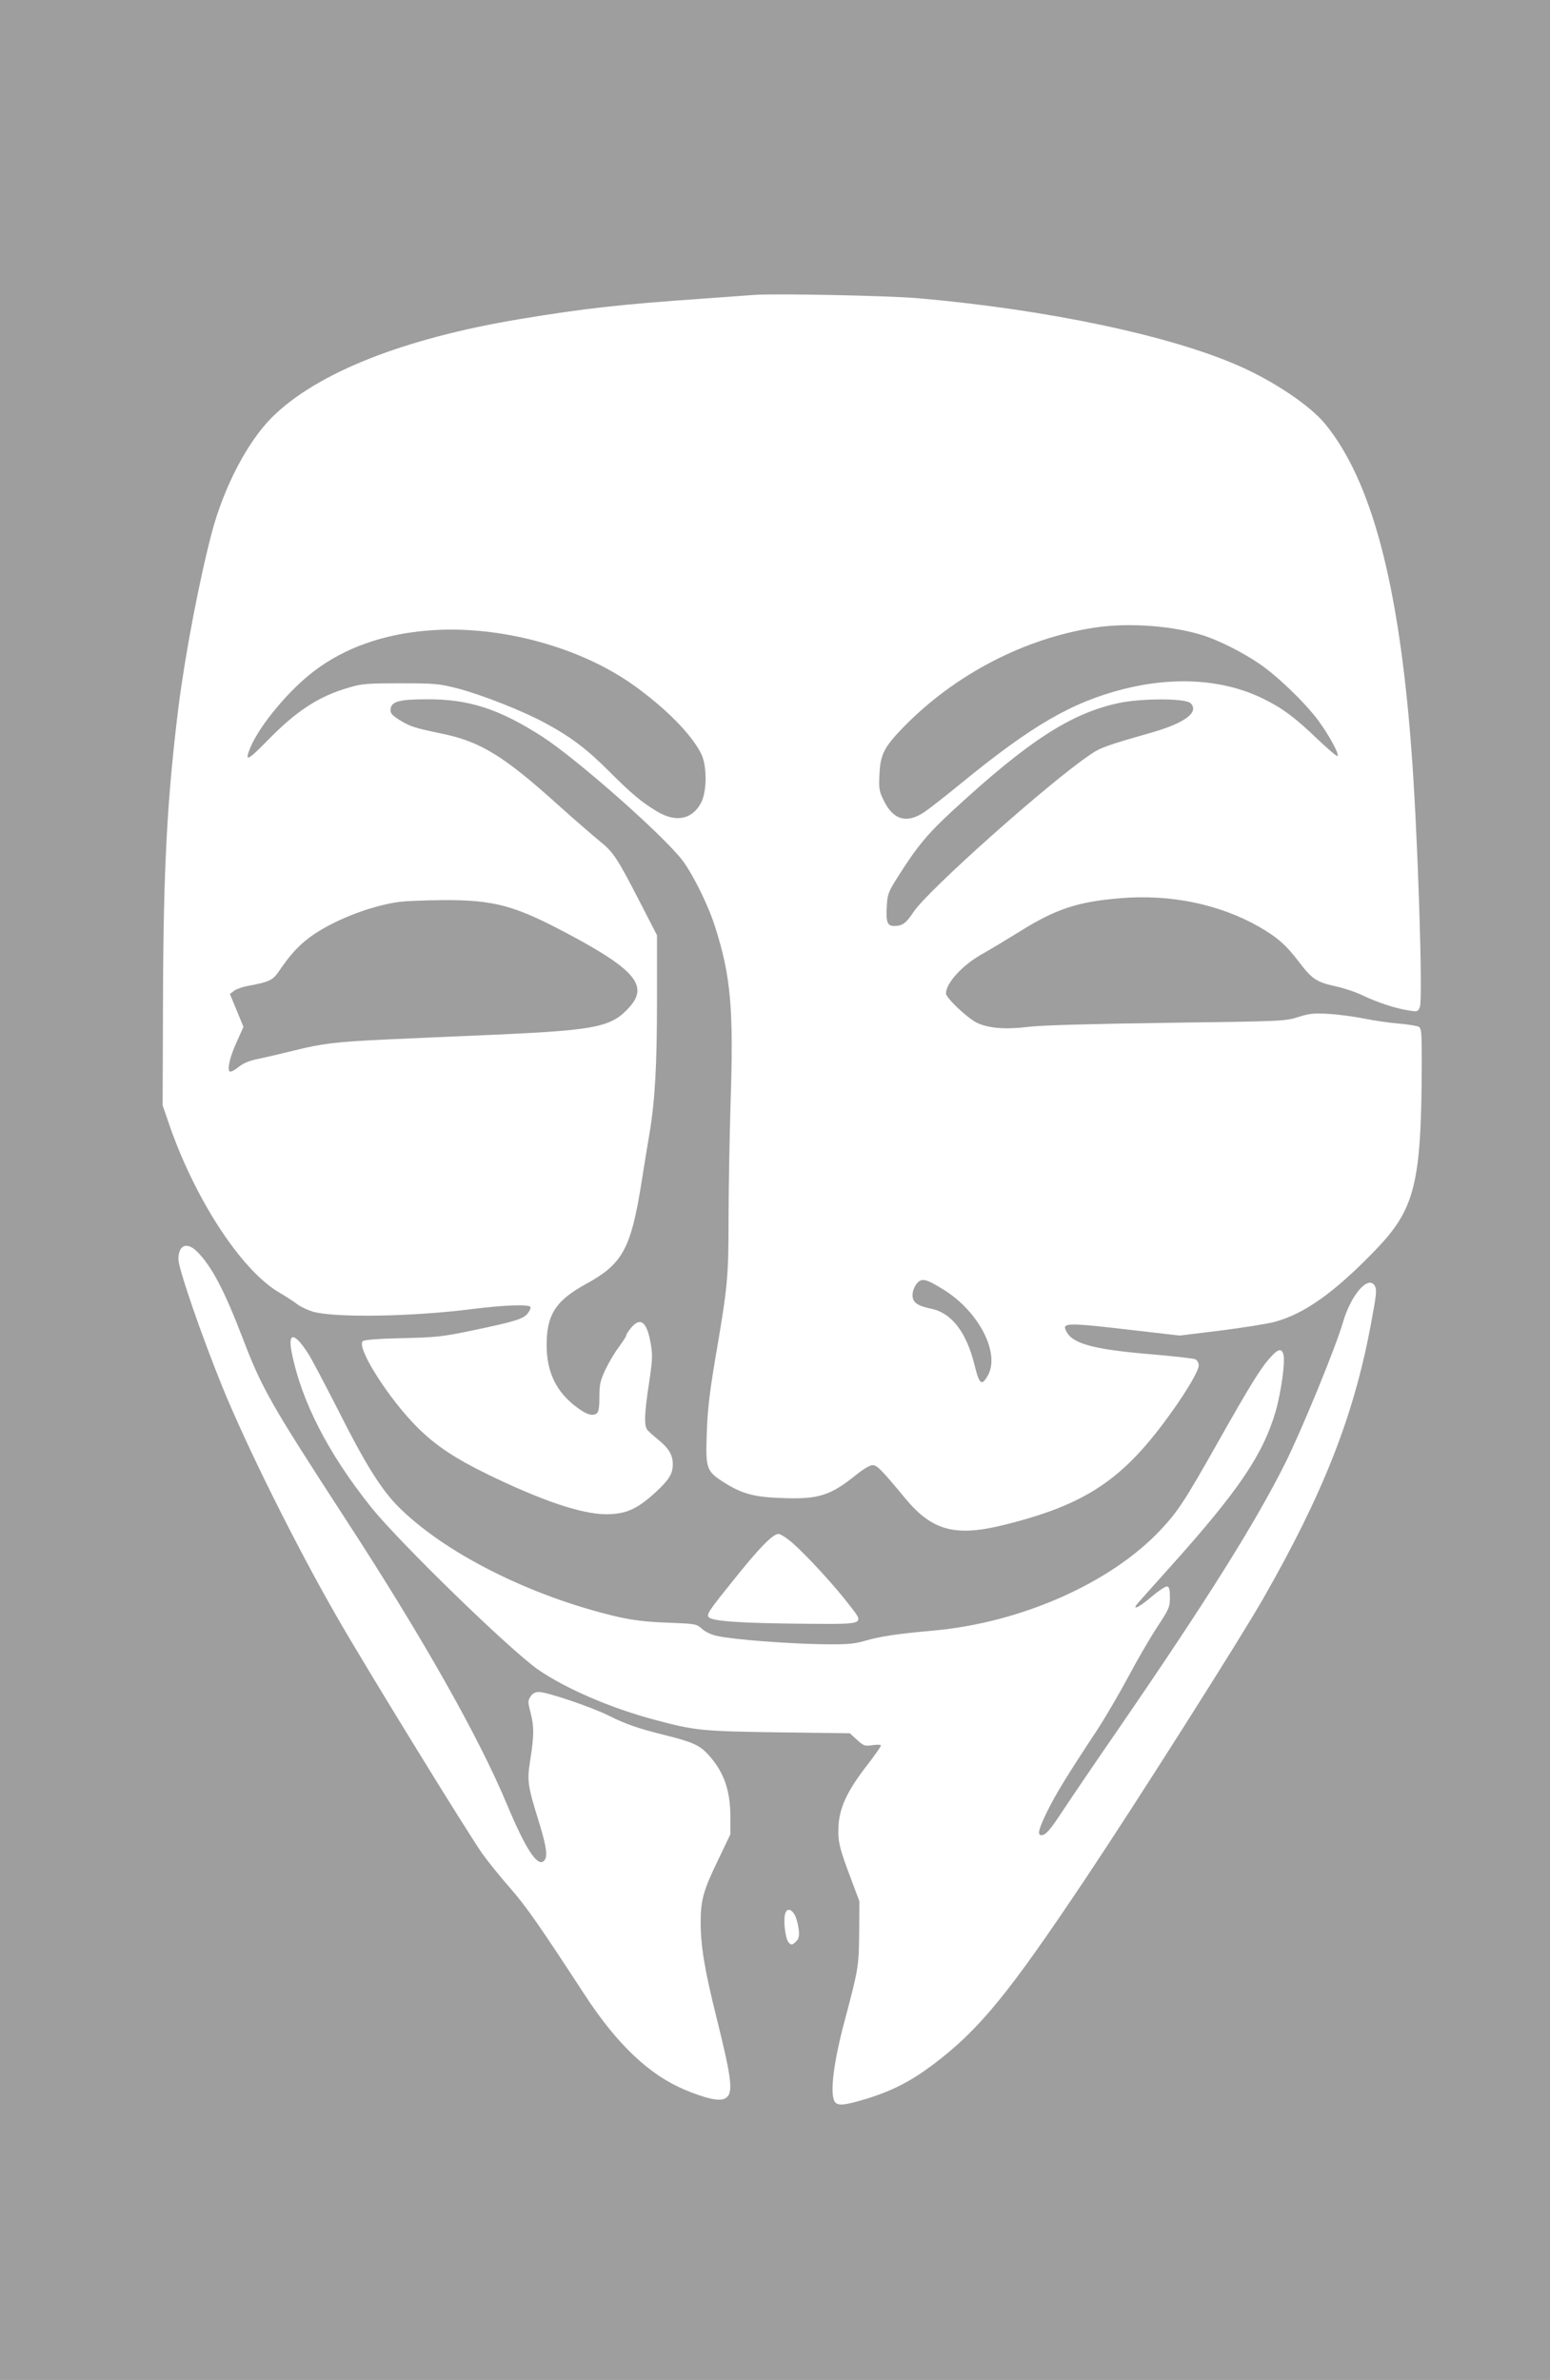
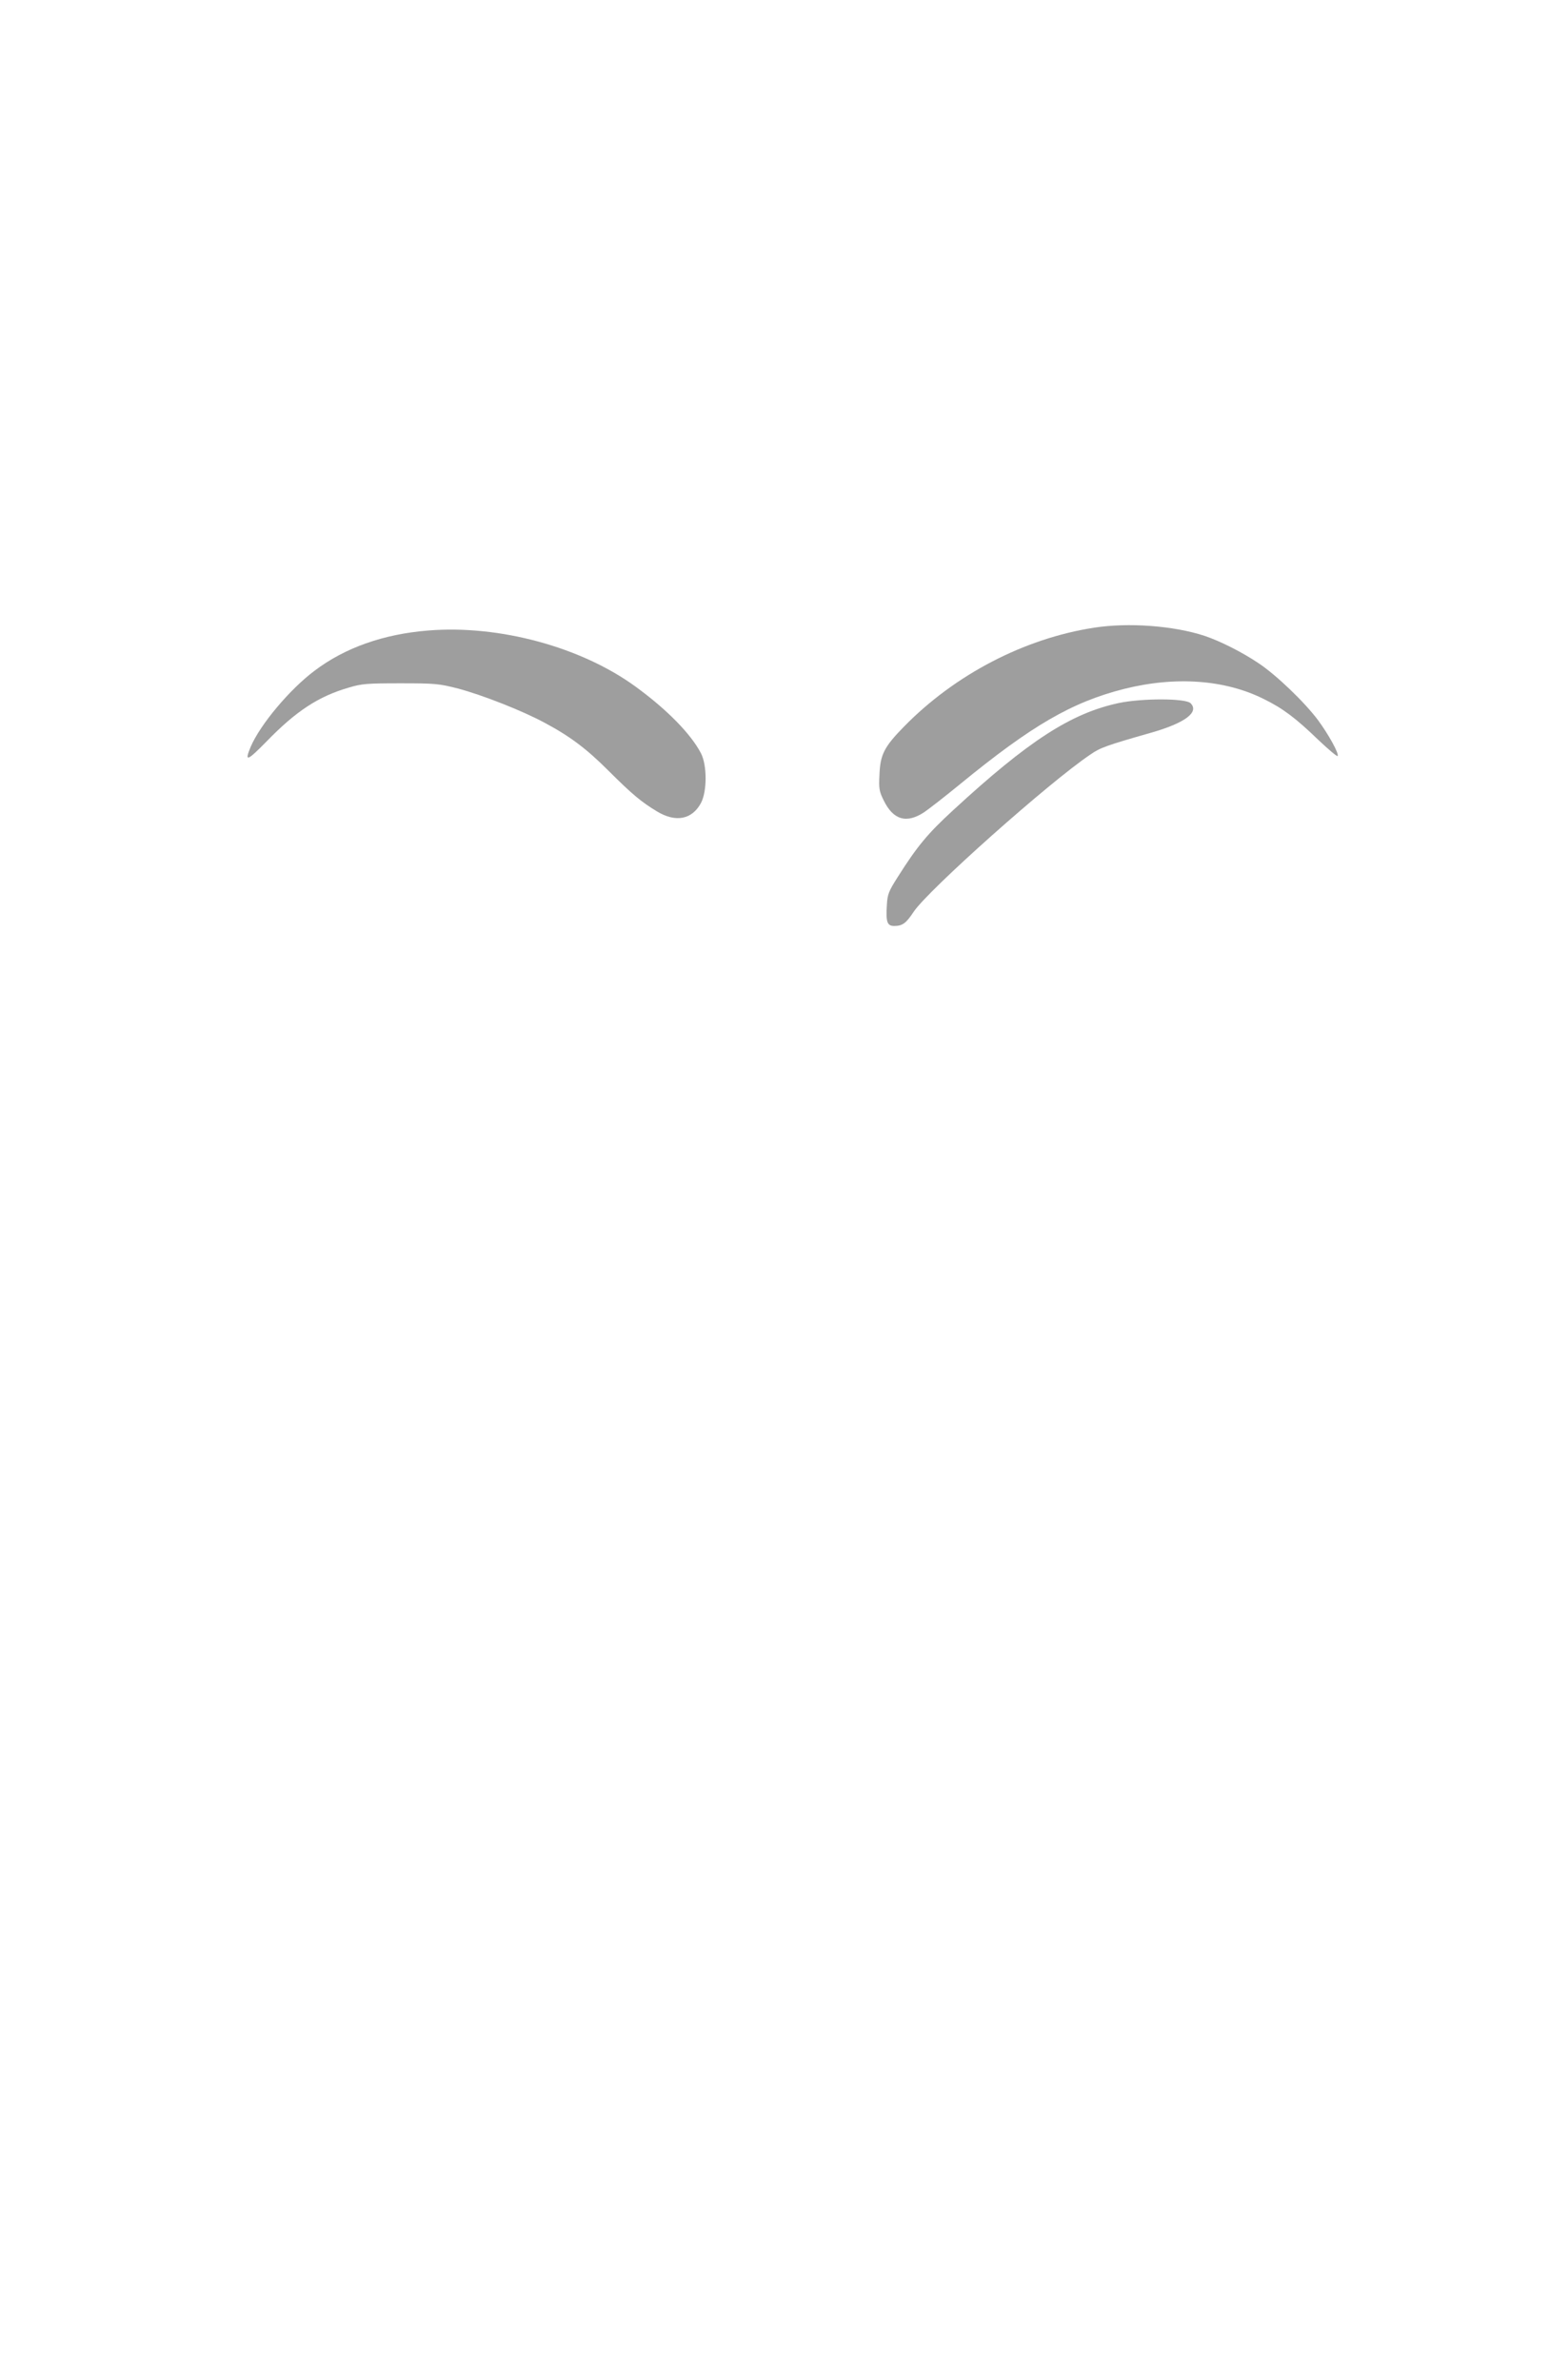
<svg xmlns="http://www.w3.org/2000/svg" version="1.0" width="834pt" height="1280pt" viewBox="0 0 834 1280" preserveAspectRatio="xMidYMid meet">
  <g transform="translate(0,1280) scale(0.1,-0.1)" fill="#9e9e9e" stroke="none">
-     <path d="M0 6400 l0 -6400 4170 0 4170 0 0 6400 0 6400 -4170 0 -4170 0 0 -6400z m4940 4796 c697 -61 1358 -201 1729 -365 190 -84 382 -214 462 -312 249 -305 396 -859 463 -1749 34 -439 63 -1339 46 -1385 -10 -26 -13 -27 -57 -20 -70 10 -170 43 -248 80 -38 19 -105 41 -147 50 -104 23 -127 38 -196 128 -72 95 -119 136 -220 194 -214 121 -477 175 -746 152 -229 -19 -346 -58 -541 -180 -66 -41 -154 -94 -195 -117 -108 -59 -200 -158 -200 -215 0 -24 114 -132 167 -158 61 -29 151 -37 273 -22 68 9 333 16 745 22 627 8 641 9 710 31 60 19 84 22 165 17 52 -3 138 -15 190 -25 52 -11 136 -23 185 -27 50 -4 98 -12 108 -17 15 -8 17 -27 17 -191 -2 -657 -35 -790 -255 -1016 -217 -224 -377 -337 -535 -380 -41 -11 -173 -32 -293 -47 l-219 -27 -226 26 c-393 46 -411 45 -383 -6 35 -66 153 -96 471 -122 113 -10 213 -21 223 -26 9 -6 17 -20 17 -32 0 -27 -56 -125 -140 -243 -262 -370 -462 -505 -910 -616 -260 -64 -384 -31 -528 142 -132 159 -153 180 -177 180 -14 0 -51 -22 -87 -51 -140 -113 -203 -133 -397 -126 -155 5 -220 23 -320 87 -90 58 -95 72 -88 265 4 123 15 215 46 400 66 383 71 437 71 738 0 150 5 437 11 638 17 504 1 681 -83 943 -36 115 -116 277 -174 356 -99 132 -566 545 -756 668 -232 149 -396 203 -625 201 -142 0 -187 -12 -191 -51 -3 -23 4 -32 44 -58 59 -37 80 -44 228 -75 211 -43 335 -119 631 -386 88 -79 189 -166 223 -194 72 -57 94 -91 218 -332 l89 -173 0 -352 c0 -352 -11 -540 -41 -718 -8 -47 -28 -168 -44 -270 -56 -346 -101 -428 -294 -534 -156 -85 -207 -156 -214 -296 -8 -156 38 -269 145 -356 60 -48 97 -63 122 -47 12 8 16 28 16 89 0 68 5 89 33 149 18 38 51 93 73 122 21 29 39 56 39 62 0 5 12 23 26 40 50 60 85 32 105 -84 11 -62 10 -89 -9 -215 -25 -162 -27 -228 -9 -250 7 -9 34 -33 60 -54 56 -46 77 -81 77 -131 0 -52 -20 -84 -96 -154 -98 -89 -158 -115 -264 -115 -132 1 -344 73 -635 214 -176 86 -279 154 -376 250 -154 152 -330 428 -298 466 7 8 77 14 212 17 184 4 218 8 377 41 233 49 276 62 300 93 11 14 17 29 14 34 -9 15 -141 10 -310 -11 -328 -42 -737 -48 -859 -15 -27 8 -66 26 -85 40 -19 15 -64 44 -100 65 -205 121 -458 511 -596 921 l-29 84 2 559 c2 716 22 1085 83 1581 37 291 112 683 180 942 66 246 191 486 324 619 241 239 708 424 1334 528 344 57 540 79 987 110 121 9 245 18 275 20 121 8 716 -4 880 -18z m-3879 -5128 c78 -78 147 -210 244 -463 105 -274 150 -353 551 -970 417 -640 721 -1177 874 -1545 98 -233 160 -329 195 -300 23 19 18 69 -21 197 -67 216 -69 233 -50 353 20 130 20 176 0 252 -14 54 -14 62 1 84 10 16 25 24 45 24 44 0 283 -81 375 -127 91 -46 164 -71 315 -108 136 -34 177 -53 221 -102 85 -94 119 -192 119 -338 l0 -90 -65 -136 c-80 -165 -95 -217 -95 -338 0 -126 21 -255 85 -511 86 -346 93 -414 44 -437 -31 -15 -100 0 -215 48 -191 80 -364 244 -539 512 -238 365 -313 473 -398 570 -52 59 -119 142 -150 185 -75 105 -618 987 -779 1267 -220 381 -493 929 -623 1250 -113 278 -235 633 -235 682 0 78 46 96 101 41z m6337 -185 c11 -21 8 -47 -24 -218 -93 -489 -256 -901 -578 -1464 -124 -217 -684 -1099 -946 -1491 -424 -635 -580 -826 -831 -1015 -120 -90 -222 -142 -364 -185 -118 -35 -150 -37 -165 -11 -25 48 -4 215 57 441 72 272 74 283 76 465 l1 170 -45 120 c-64 168 -72 204 -67 289 6 97 49 187 152 320 42 54 76 103 76 108 0 5 -20 6 -45 2 -42 -6 -48 -4 -84 29 l-38 35 -384 5 c-413 6 -448 9 -668 68 -233 62 -477 167 -625 269 -150 104 -748 685 -900 875 -231 289 -375 570 -427 834 -21 108 16 105 88 -7 19 -29 92 -168 163 -307 142 -283 228 -420 316 -511 248 -253 717 -490 1189 -600 81 -18 151 -27 265 -31 151 -6 156 -6 187 -33 18 -17 53 -33 84 -39 85 -19 377 -41 558 -44 145 -2 176 1 241 20 82 23 169 36 360 53 472 42 955 255 1223 540 96 102 131 156 314 480 169 299 226 392 279 450 42 47 61 50 70 13 10 -37 -13 -202 -42 -303 -67 -230 -195 -421 -553 -821 -91 -101 -173 -194 -184 -206 -43 -48 -4 -33 65 26 40 34 79 60 88 59 11 -3 15 -17 15 -59 0 -53 -5 -63 -72 -165 -39 -60 -108 -179 -153 -264 -45 -84 -120 -213 -167 -285 -162 -245 -226 -350 -269 -439 -45 -92 -54 -126 -31 -126 24 0 45 24 118 135 40 61 176 261 303 445 468 681 729 1097 890 1418 89 177 275 631 312 760 43 150 139 258 172 195z m-3131 -1384 c71 -62 225 -229 299 -326 88 -113 99 -108 -236 -106 -337 3 -495 13 -516 35 -14 14 -1 34 124 189 148 186 220 259 251 259 11 0 46 -23 78 -51z m12 -2004 c8 -16 16 -50 19 -75 3 -37 0 -49 -17 -64 -19 -18 -23 -18 -37 -4 -17 17 -30 113 -20 153 9 35 36 30 55 -10z" />
    <path d="M5886 9424 c-375 -58 -748 -252 -1022 -532 -107 -109 -128 -151 -132 -260 -4 -73 -1 -89 23 -137 51 -105 123 -126 218 -63 28 19 115 87 192 150 387 317 603 442 884 513 276 69 543 50 752 -55 100 -49 171 -102 291 -218 55 -52 102 -92 105 -88 10 10 -47 114 -106 194 -72 96 -224 242 -319 305 -89 60 -207 119 -290 147 -167 55 -411 73 -596 44z" />
    <path d="M2305 9409 c-240 -19 -448 -92 -612 -216 -135 -101 -292 -289 -344 -409 -35 -84 -20 -79 84 27 160 165 281 244 444 291 69 21 100 23 278 23 187 0 207 -2 309 -28 129 -34 348 -120 466 -184 137 -73 226 -140 344 -258 127 -127 178 -169 261 -219 101 -61 189 -44 237 46 33 63 33 204 -1 268 -54 103 -182 234 -351 357 -292 213 -733 333 -1115 302z" />
    <path d="M6020 9019 c-257 -55 -485 -202 -892 -577 -137 -126 -192 -192 -299 -361 -47 -74 -54 -91 -57 -147 -6 -92 1 -114 39 -114 45 0 64 14 105 76 77 116 729 697 951 846 53 37 87 49 329 118 181 52 258 110 210 158 -27 27 -262 27 -386 1z" />
-     <path d="M2145 7949 c-162 -23 -365 -105 -481 -192 -62 -47 -104 -94 -162 -179 -34 -50 -51 -58 -160 -79 -35 -6 -73 -19 -84 -29 l-21 -16 37 -89 36 -88 -36 -80 c-38 -83 -53 -150 -37 -160 5 -3 26 7 45 23 25 21 58 35 107 45 39 8 124 28 189 44 155 39 232 48 512 61 129 6 386 17 571 25 554 25 631 41 729 152 97 111 25 198 -316 381 -302 162 -410 192 -689 191 -99 -1 -207 -5 -240 -10z" />
-     <path d="M4931 5894 c-12 -15 -21 -41 -21 -59 0 -40 25 -58 102 -74 109 -23 189 -127 232 -304 25 -102 38 -113 70 -57 70 119 -46 346 -237 464 -97 60 -119 65 -146 30z" />
+     <path d="M4931 5894 z" />
  </g>
</svg>